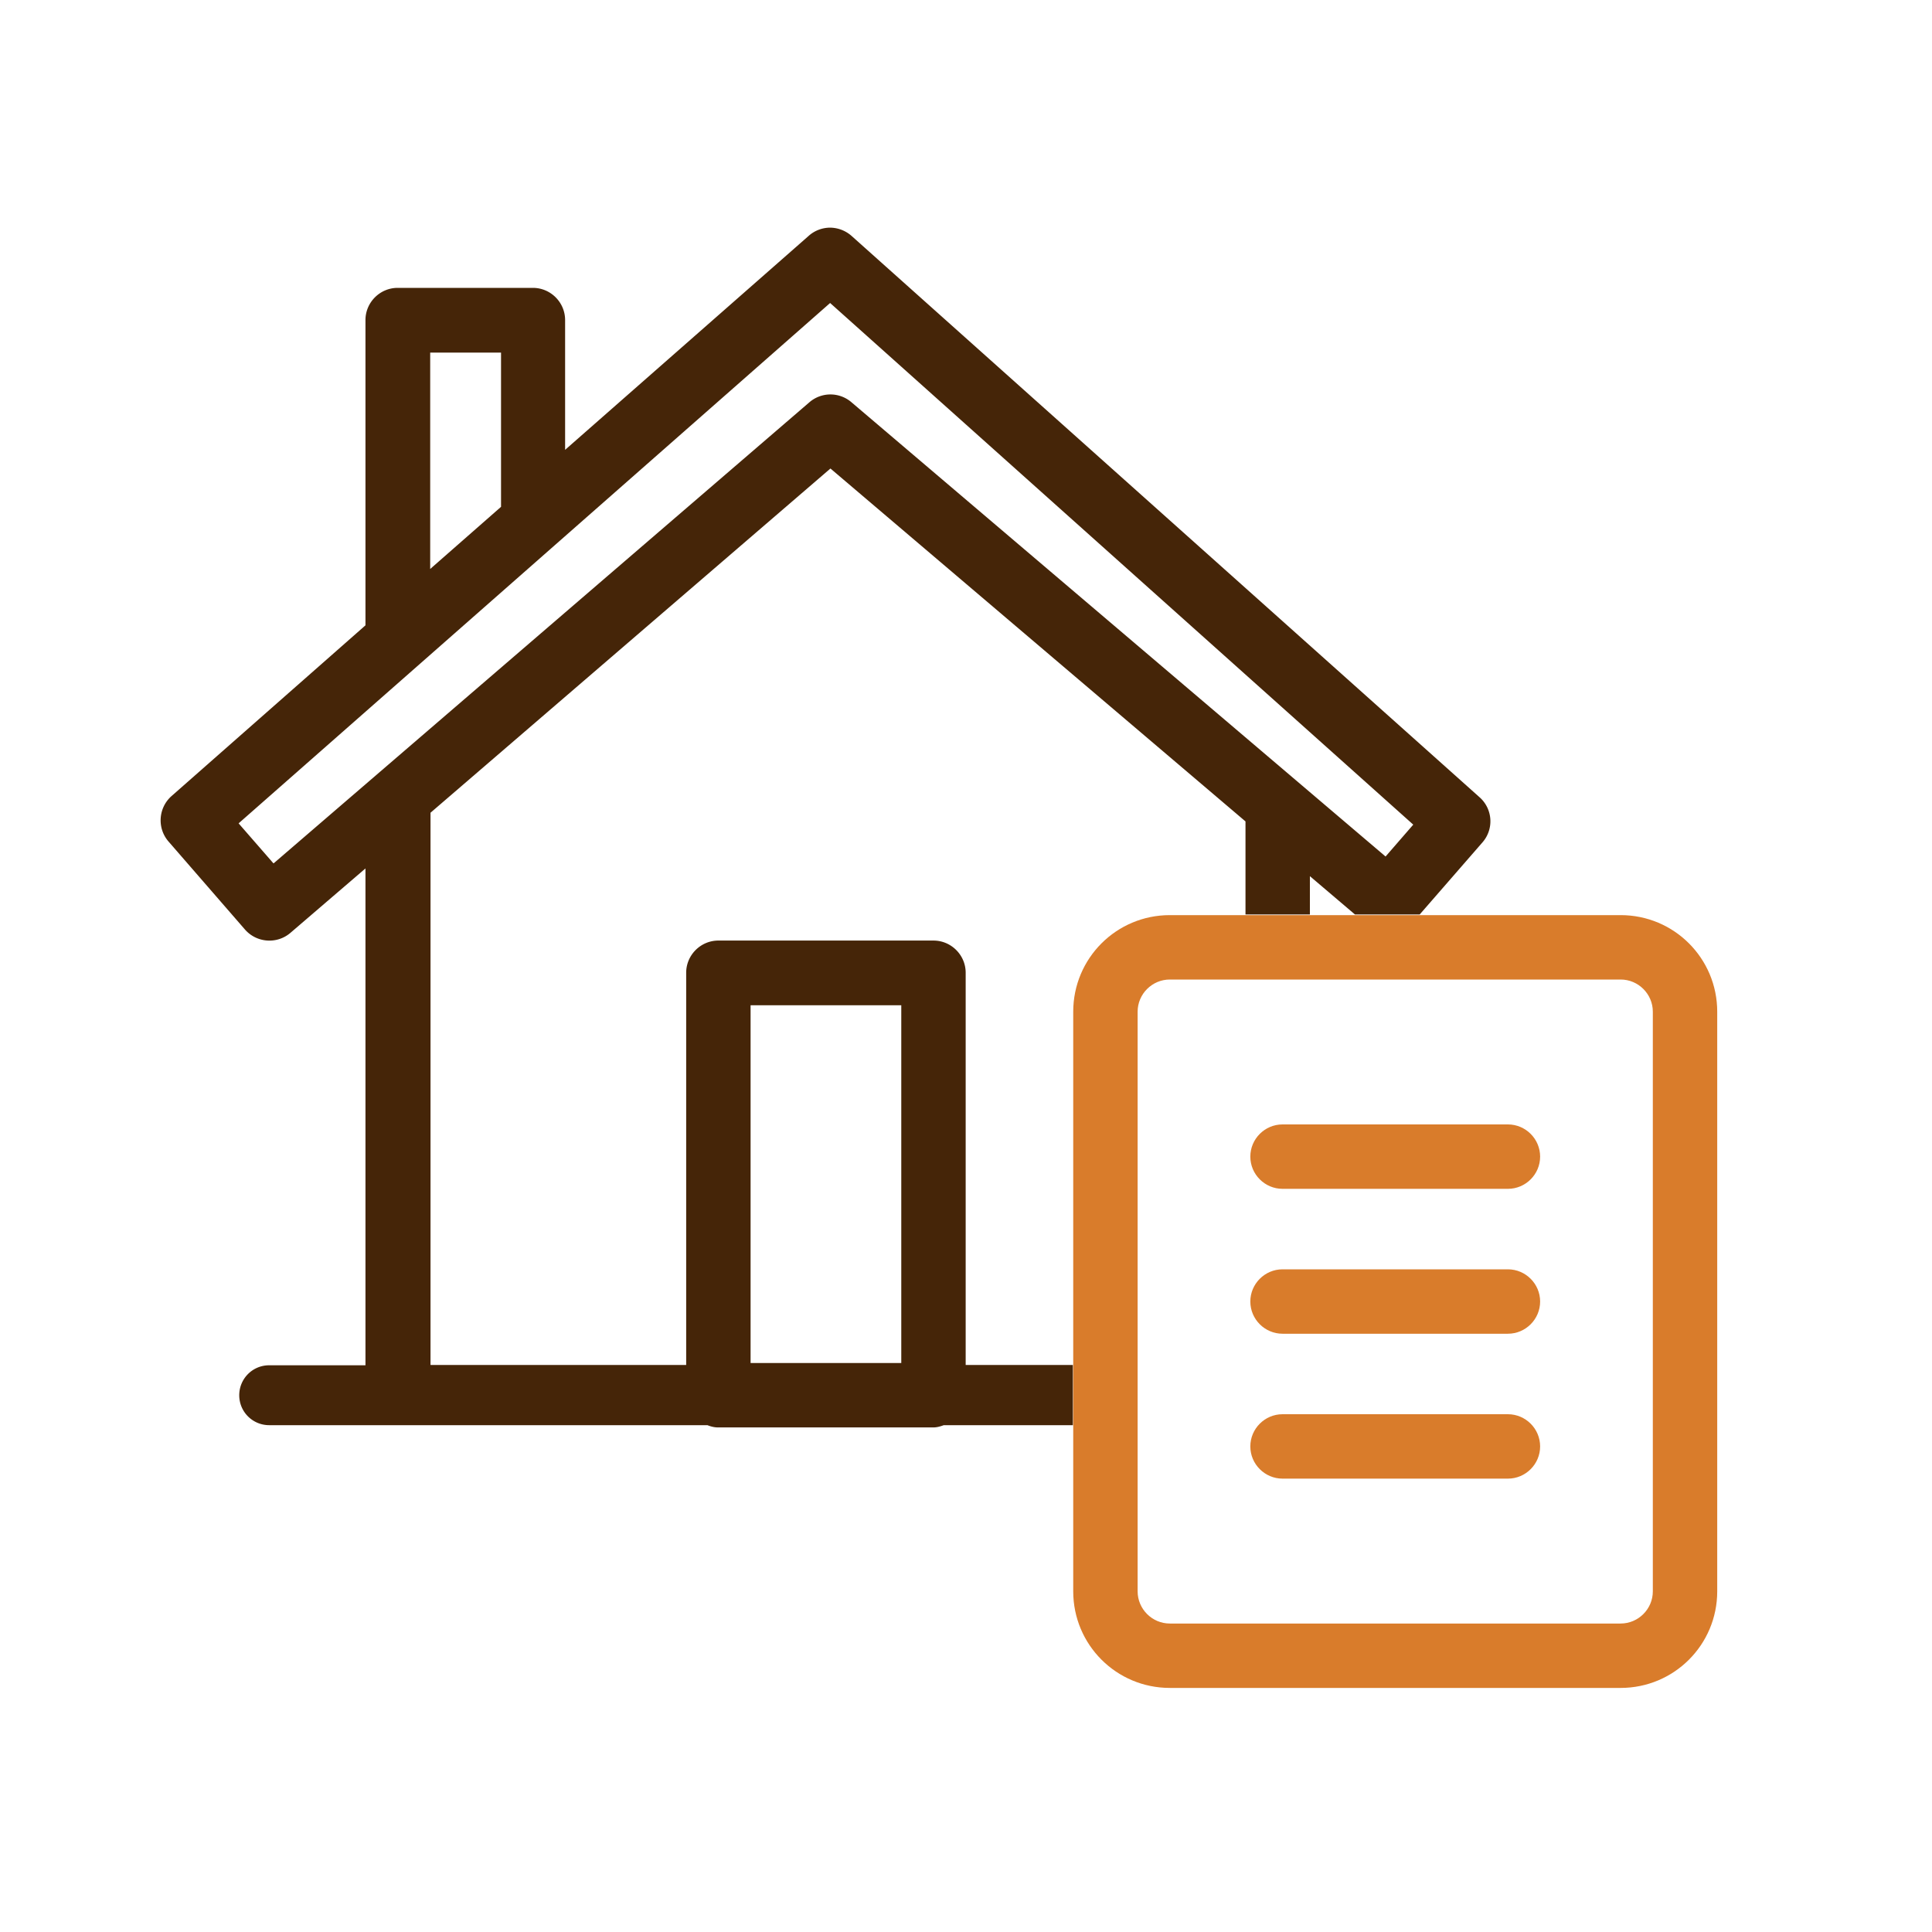
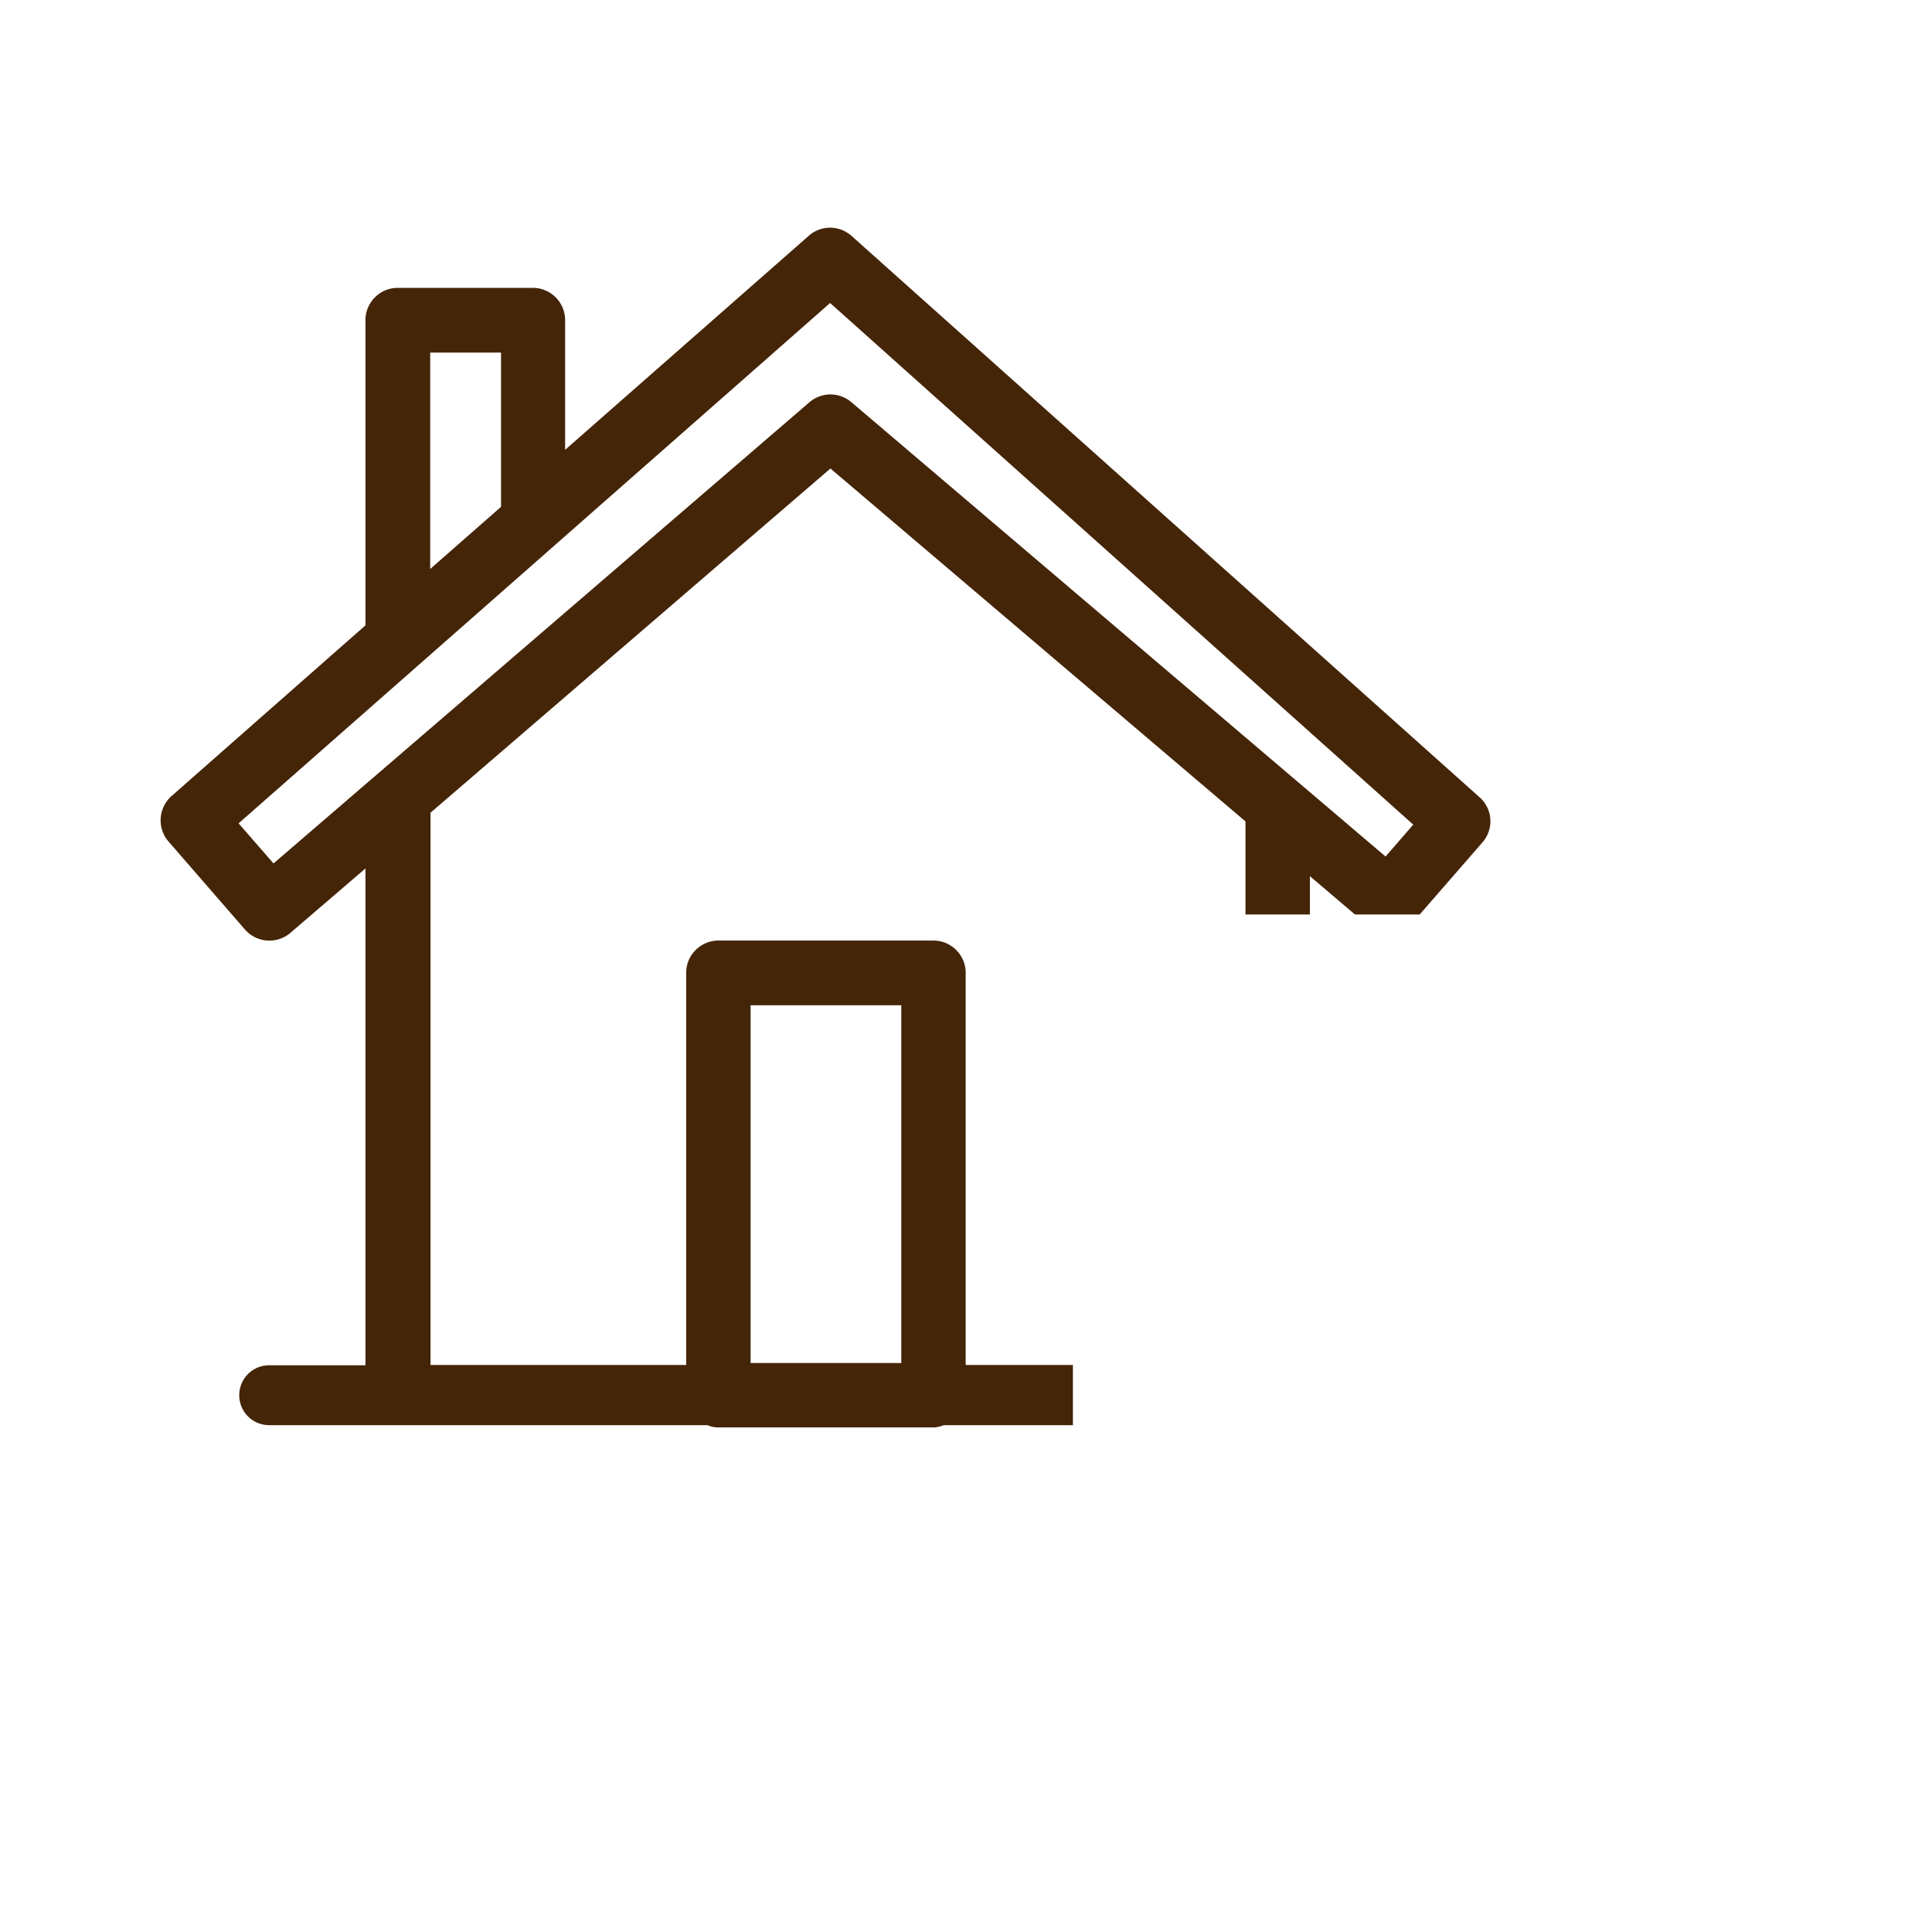
<svg xmlns="http://www.w3.org/2000/svg" width="60" height="60" viewBox="0 0 60 60">
  <g>
    <path fill="#452508" d="M33.33 42.39h-3.34V30.21c0-.55-.45-1-1-1h-6.68c-.55 0-1 .45-1 1v12.18h-7.94V25.24l12.42-10.69 12.89 10.96v2.89h2v-1.19l1.4 1.19h2.01l1.95-2.24a.995.995 0 0 0-.09-1.4L26.45 7.33a1.02 1.02 0 0 0-.67-.26c-.24 0-.48.09-.66.25l-7.57 6.65V9.94c0-.55-.45-1-1-1h-4.2c-.55 0-1 .45-1 1v9.48l-6.02 5.3c-.41.36-.46.99-.1 1.41l2.38 2.74c.36.41.99.46 1.41.1l2.33-2V42.4H8.36c-.52 0-.93.42-.93.93 0 .52.42.93.93.93h13.61c.1.04.21.07.33.07h6.68c.12 0 .22-.03.33-.07h4.01v-1.87ZM13.36 10.95h2.2v4.79l-2.2 1.93v-6.72ZM8.49 26.81l-1.08-1.24L25.78 9.41l18.11 16.2-.86.99-16.59-14.11a1 1 0 0 0-1.3 0L8.5 26.81Zm19.5 15.52h-4.68V31.22h4.68v11.11Z" />
    <g fill="#d97c2b">
-       <path d="M50.33 28.42h-14c-1.66 0-3 1.34-3 3v18c0 1.66 1.34 3 3 3h14c1.66 0 3-1.34 3-3v-18c0-1.66-1.34-3-3-3Zm1 21c0 .55-.45 1-1 1h-14c-.55 0-1-.45-1-1v-18c0-.55.45-1 1-1h14c.55 0 1 .45 1 1v18Z" />
-       <path d="M46.83 34.92h-7c-.55 0-1 .45-1 1s.45 1 1 1h7c.55 0 1-.45 1-1s-.45-1-1-1ZM46.83 39.42h-7c-.55 0-1 .45-1 1s.45 1 1 1h7c.55 0 1-.45 1-1s-.45-1-1-1ZM46.83 43.92h-7c-.55 0-1 .45-1 1s.45 1 1 1h7c.55 0 1-.45 1-1s-.45-1-1-1Z" />
-     </g>
+       </g>
  </g>
</svg>